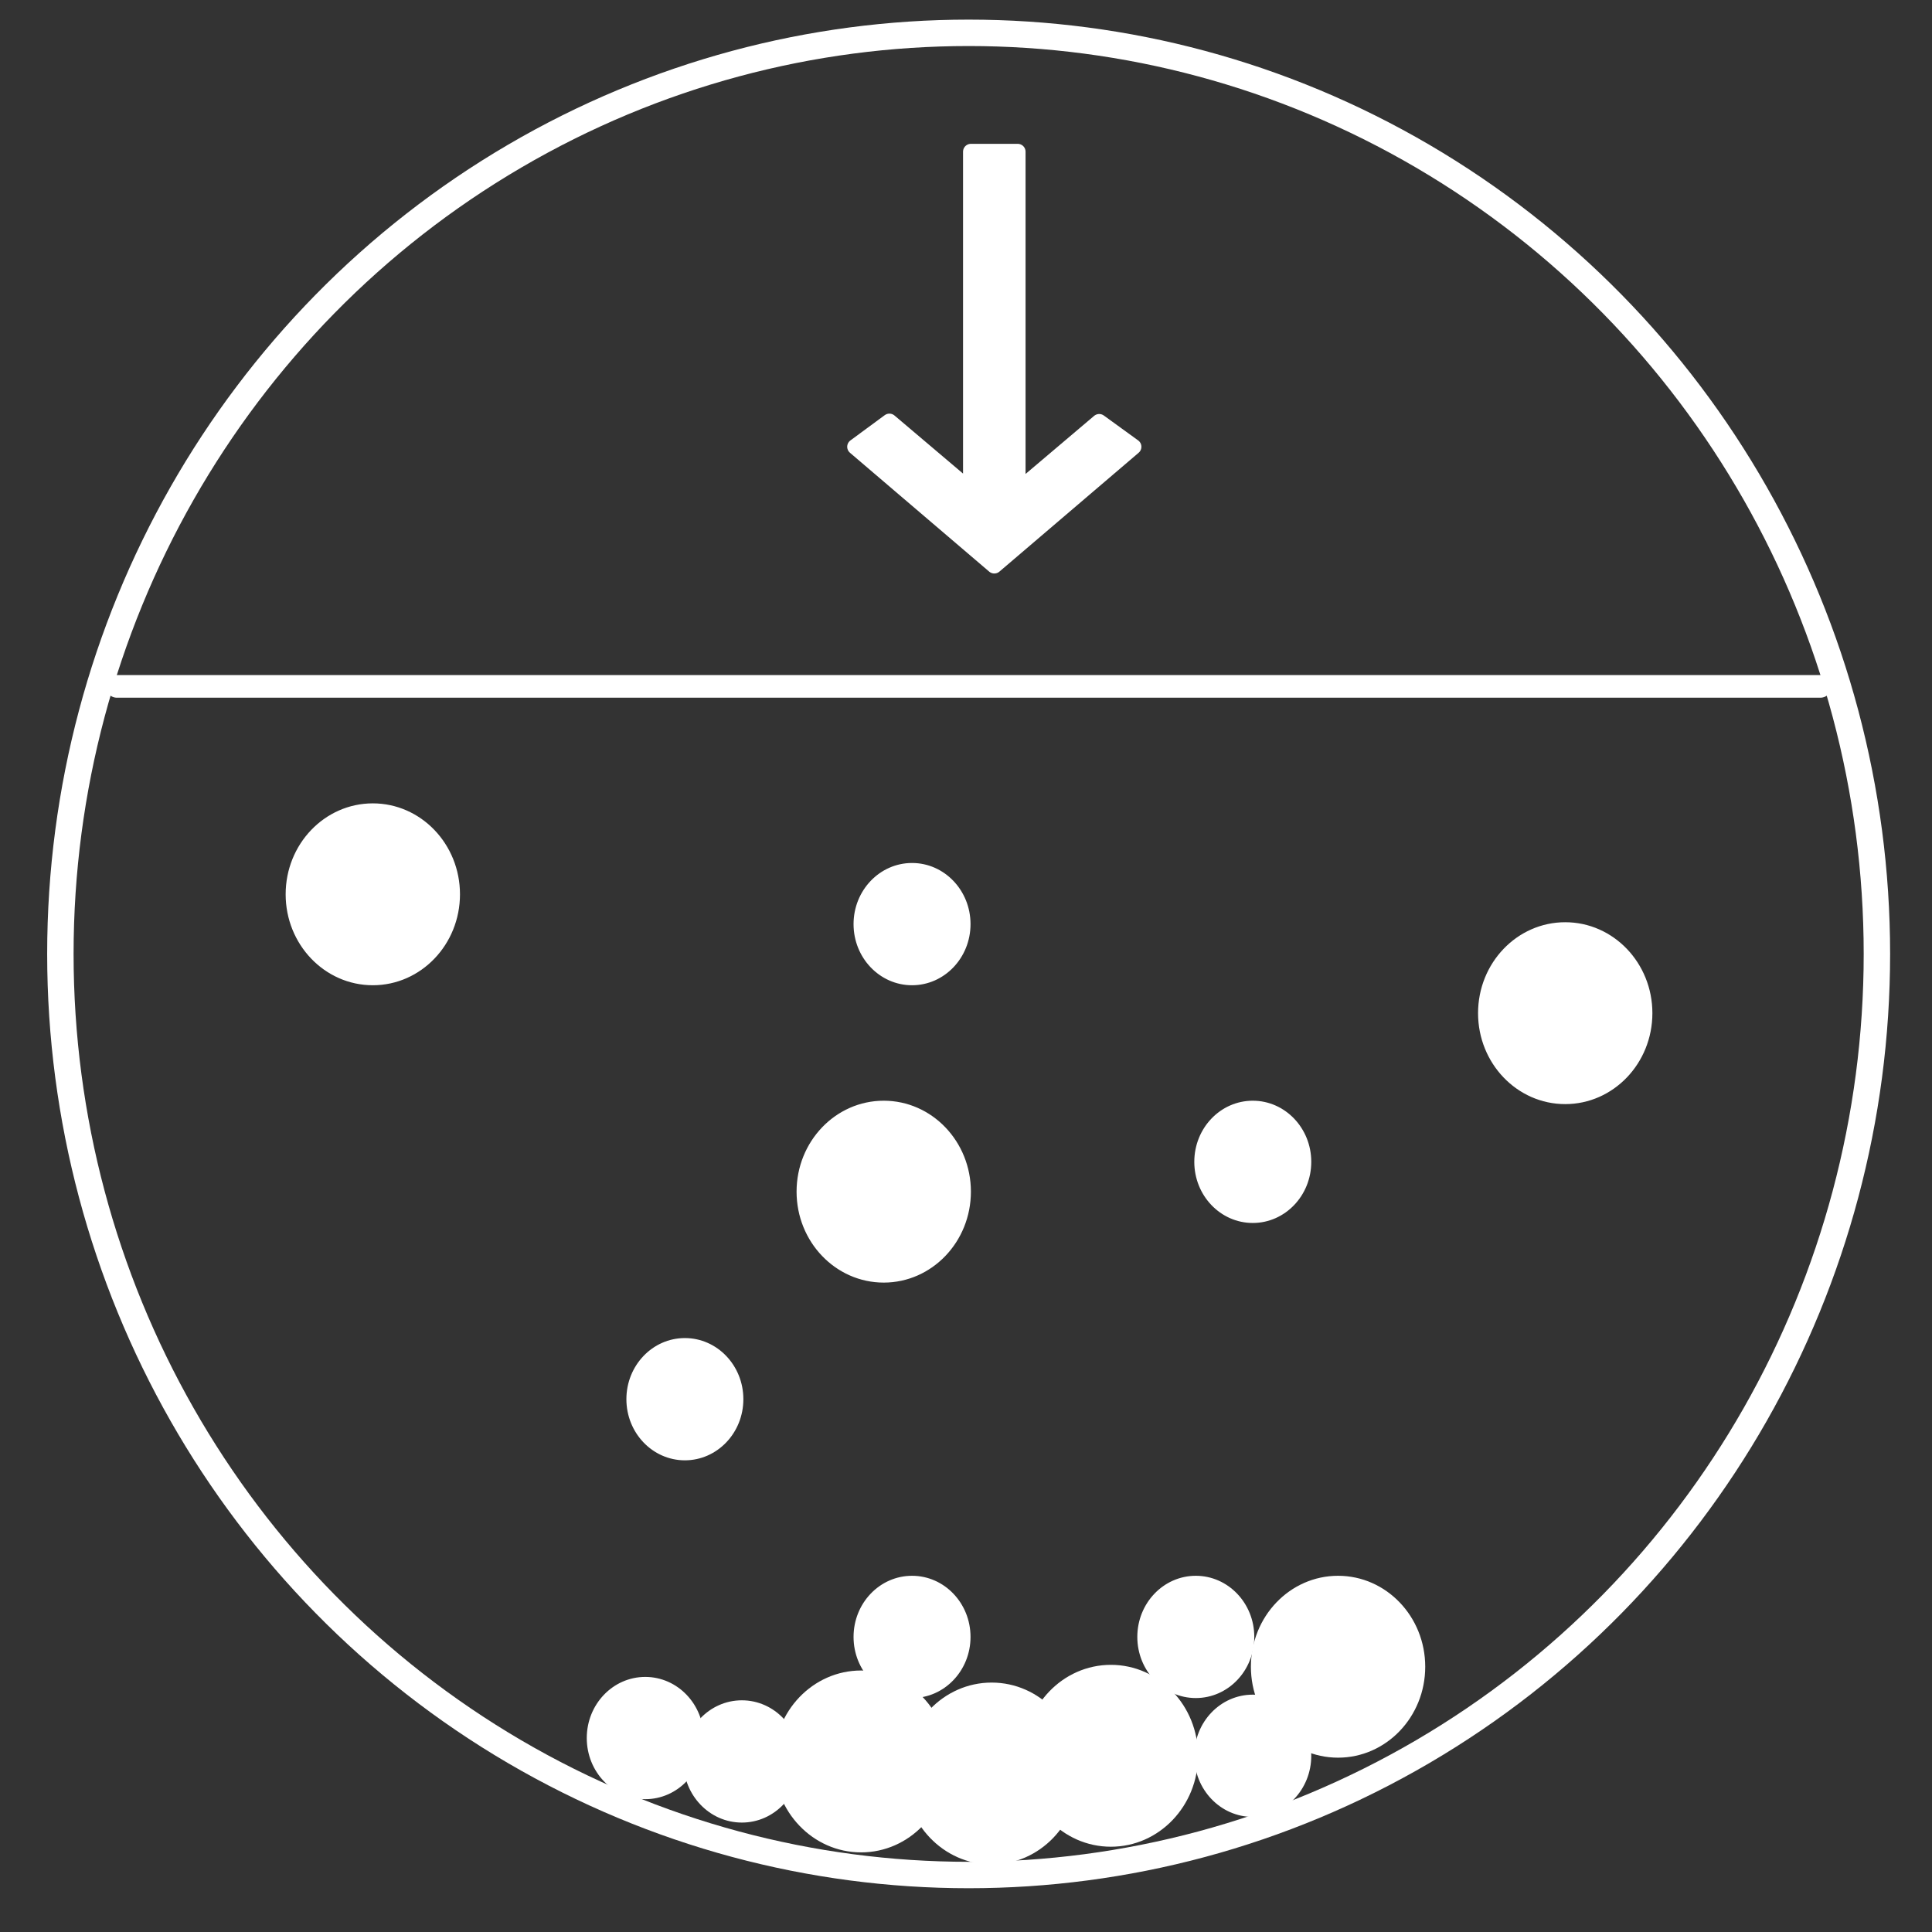
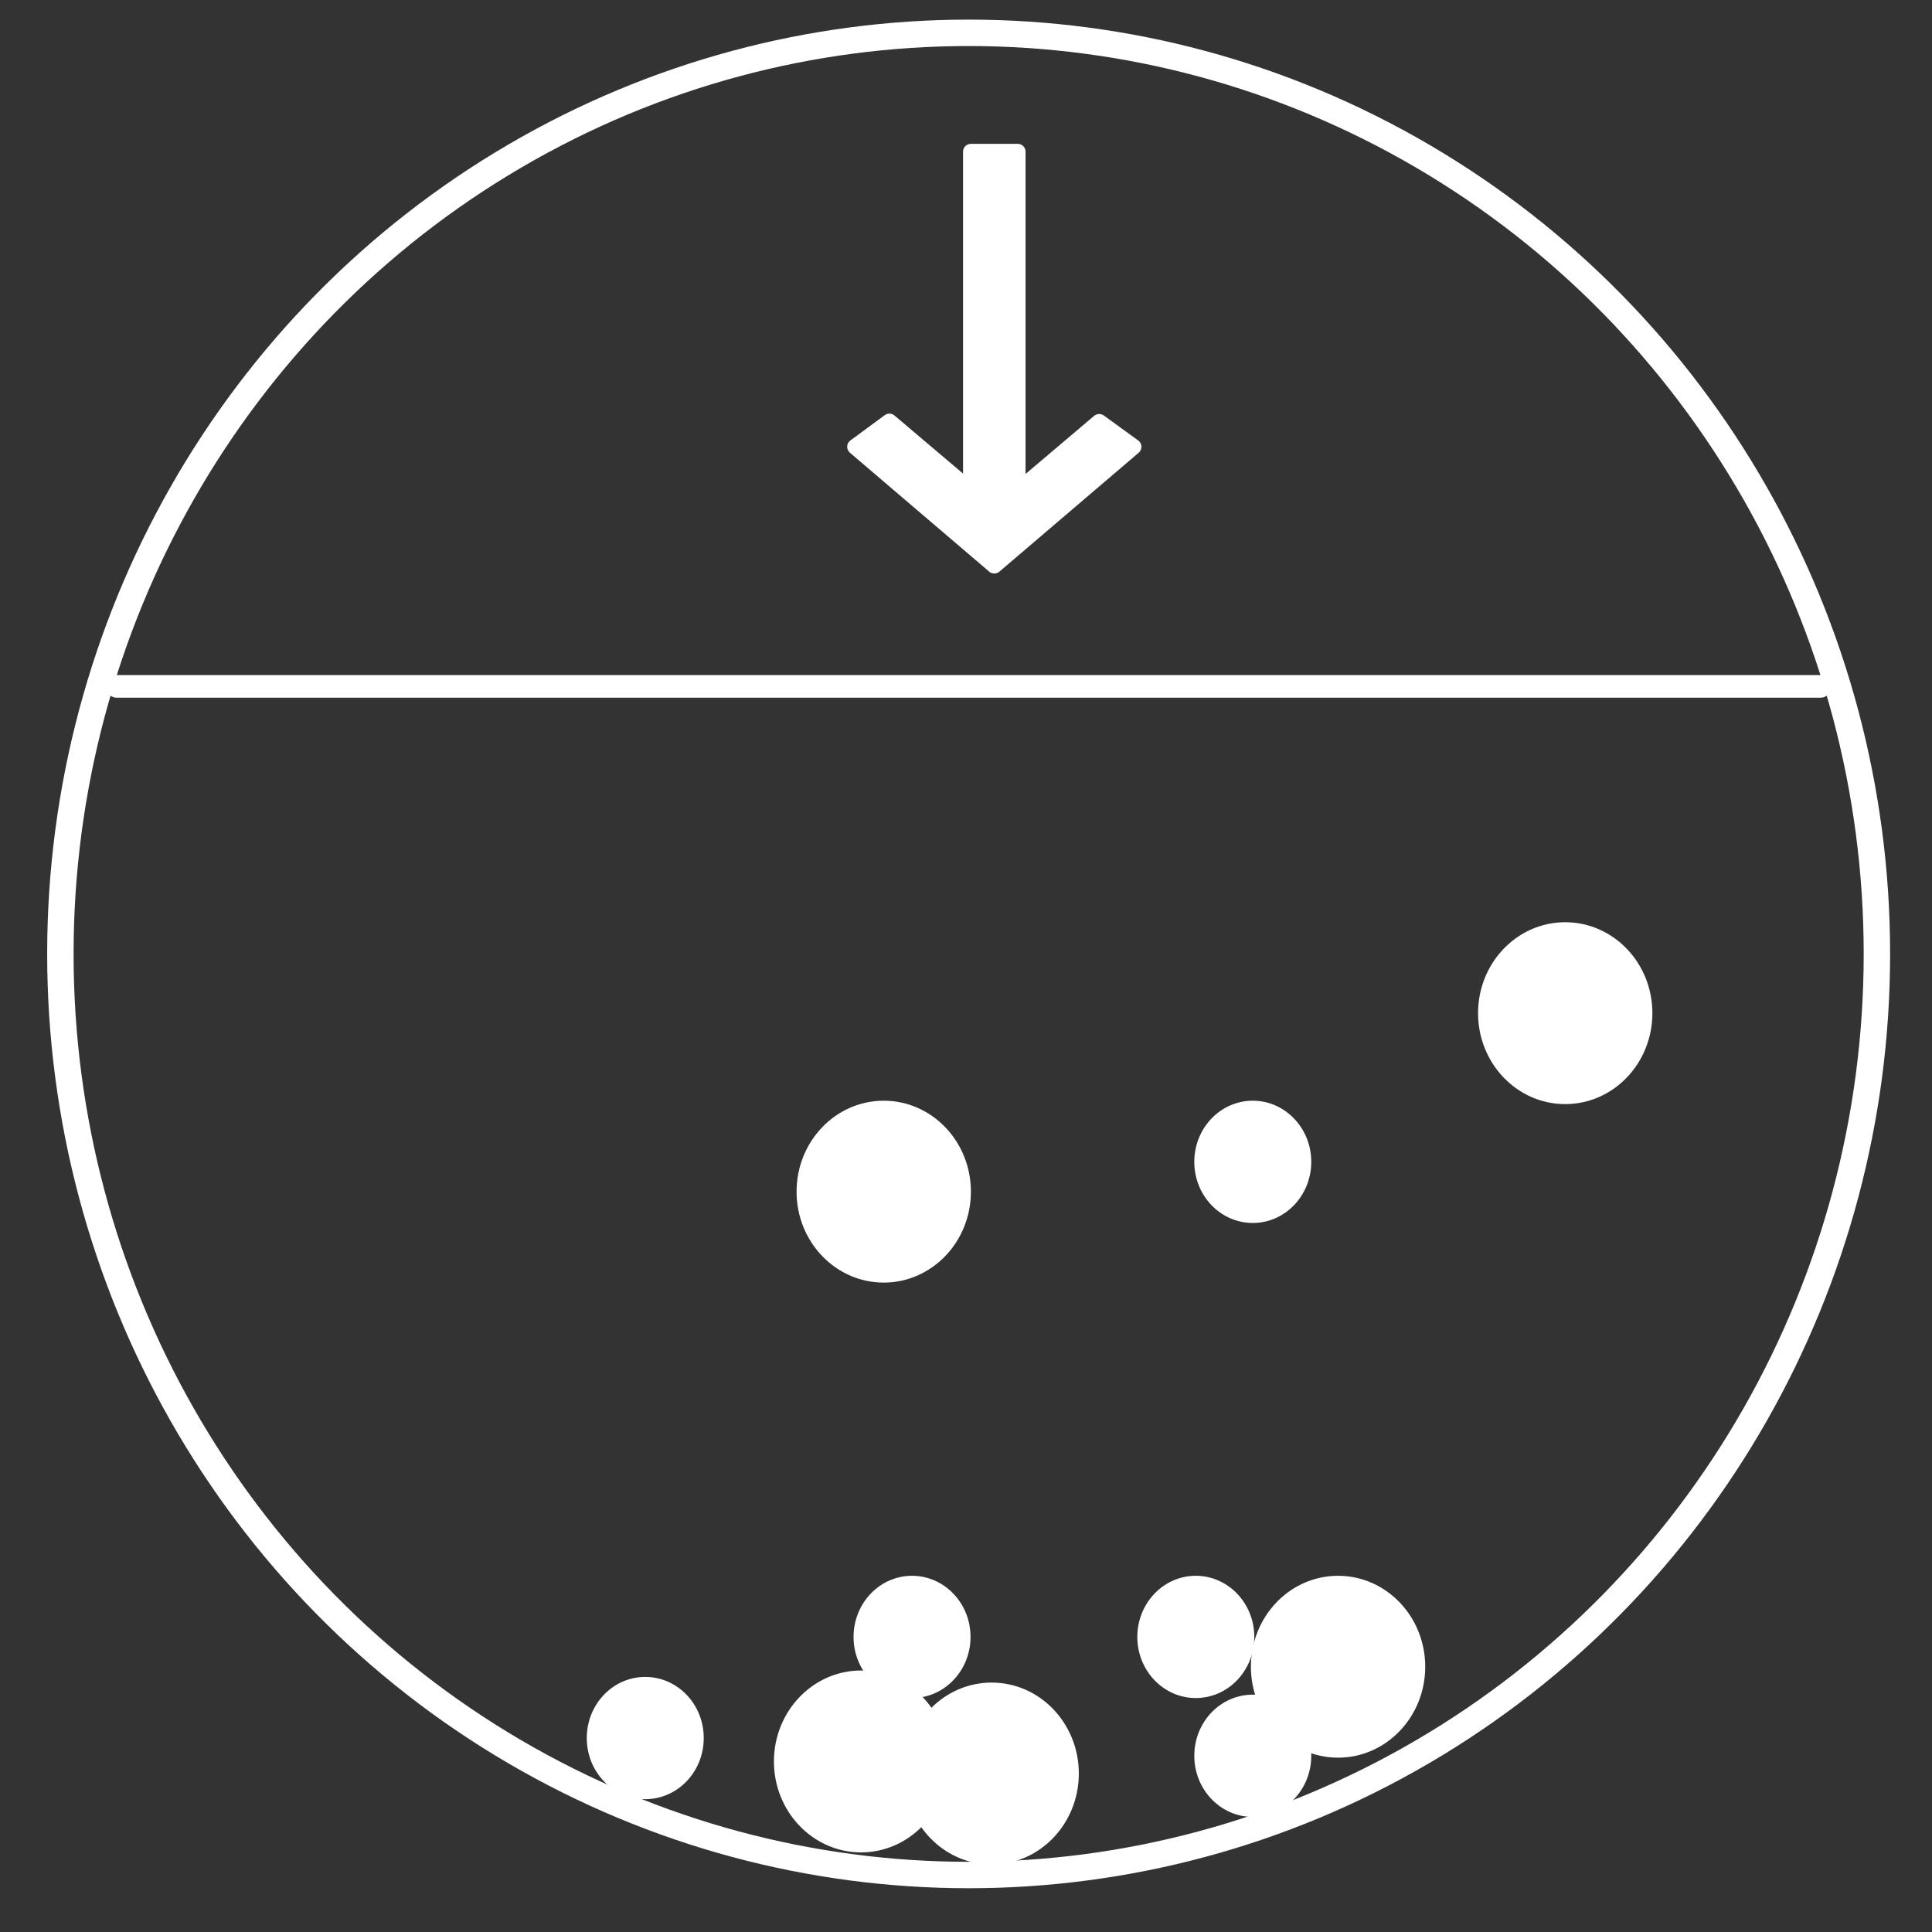
<svg xmlns="http://www.w3.org/2000/svg" version="1.1" id="Layer_1" x="0px" y="0px" viewBox="0 0 512 512" style="enable-background:new 0 0 512 512;" xml:space="preserve">
  <rect x="0" y="0" width="512" height="512" fill="#333333" stroke="none" />
  <style type="text/css">
	.st0{fill:none;stroke:#FFFFFF;stroke-width:7;stroke-linecap:round;stroke-linejoin:round;}
	.st1{fill:#FFFFFF;stroke:#FFFFFF;stroke-width:6;stroke-linecap:round;stroke-linejoin:round;}
	.st2{fill:#FFFFFF;stroke:#FFFFFF;stroke-linecap:round;stroke-linejoin:round;}
	.st3{fill:#FFFFFF;stroke:#FFFFFF;stroke-width:4.167;stroke-linecap:round;stroke-linejoin:round;stroke-miterlimit:10;}
</style>
  <g>
    <title>Layer 1</title>
    <ellipse id="svg_1" class="st0" cx="256.7" cy="252.8" rx="240.7" ry="244.1" />
    <path id="svg_2" class="st1" d="M31,181.9h451.4" />
    <g id="svg_3">
      <g id="svg_4">
        <path id="B" class="st2" d="M300.4,118.4l-36.9,31.5l-36.9-31.5l9.1-6.7l21.6,18.3V40.2h12.4v89.9l21.6-18.3L300.4,118.4     L300.4,118.4z" />
      </g>
      <g id="svg_5">
        <path id="B_1_" class="st3" d="M300.4,118.4l-36.9,31.5l-36.9-31.5l9.1-6.7l21.6,18.3V40.2h12.4v89.9l21.6-18.3L300.4,118.4     L300.4,118.4z" />
      </g>
    </g>
-     <ellipse id="svg_6" class="st2" cx="241.7" cy="244.9" rx="15" ry="15.7" />
-     <ellipse id="svg_7" class="st2" cx="98.8" cy="237" rx="22.6" ry="23.6" />
    <ellipse id="svg_8" class="st2" cx="234.2" cy="315.8" rx="22.6" ry="23.6" />
    <ellipse id="svg_9" class="st2" cx="414.8" cy="268.5" rx="22.6" ry="23.6" />
    <ellipse id="svg_10" class="st2" cx="332" cy="307.9" rx="15" ry="15.7" />
-     <ellipse id="svg_11" class="st2" cx="181.5" cy="370.8" rx="15" ry="15.7" />
    <ellipse id="svg_12" class="st2" cx="262.8" cy="470" rx="22.6" ry="23.6" />
    <ellipse id="svg_13" class="st2" cx="171" cy="460.6" rx="15" ry="15.7" />
-     <ellipse id="svg_14" class="st2" cx="294.4" cy="465.3" rx="22.6" ry="23.6" />
-     <ellipse id="svg_15" class="st2" cx="196.6" cy="466.8" rx="15" ry="15.7" />
    <ellipse id="svg_16" class="st2" cx="354.6" cy="441.7" rx="22.6" ry="23.6" />
    <ellipse id="svg_17" class="st2" cx="332" cy="465.3" rx="15" ry="15.7" />
    <ellipse id="svg_18" class="st2" cx="228.2" cy="466.8" rx="22.6" ry="23.6" />
    <ellipse id="svg_19" class="st2" cx="316.9" cy="433.8" rx="15" ry="15.7" />
    <ellipse id="svg_20" class="st2" cx="241.7" cy="433.8" rx="15" ry="15.7" />
  </g>
</svg>